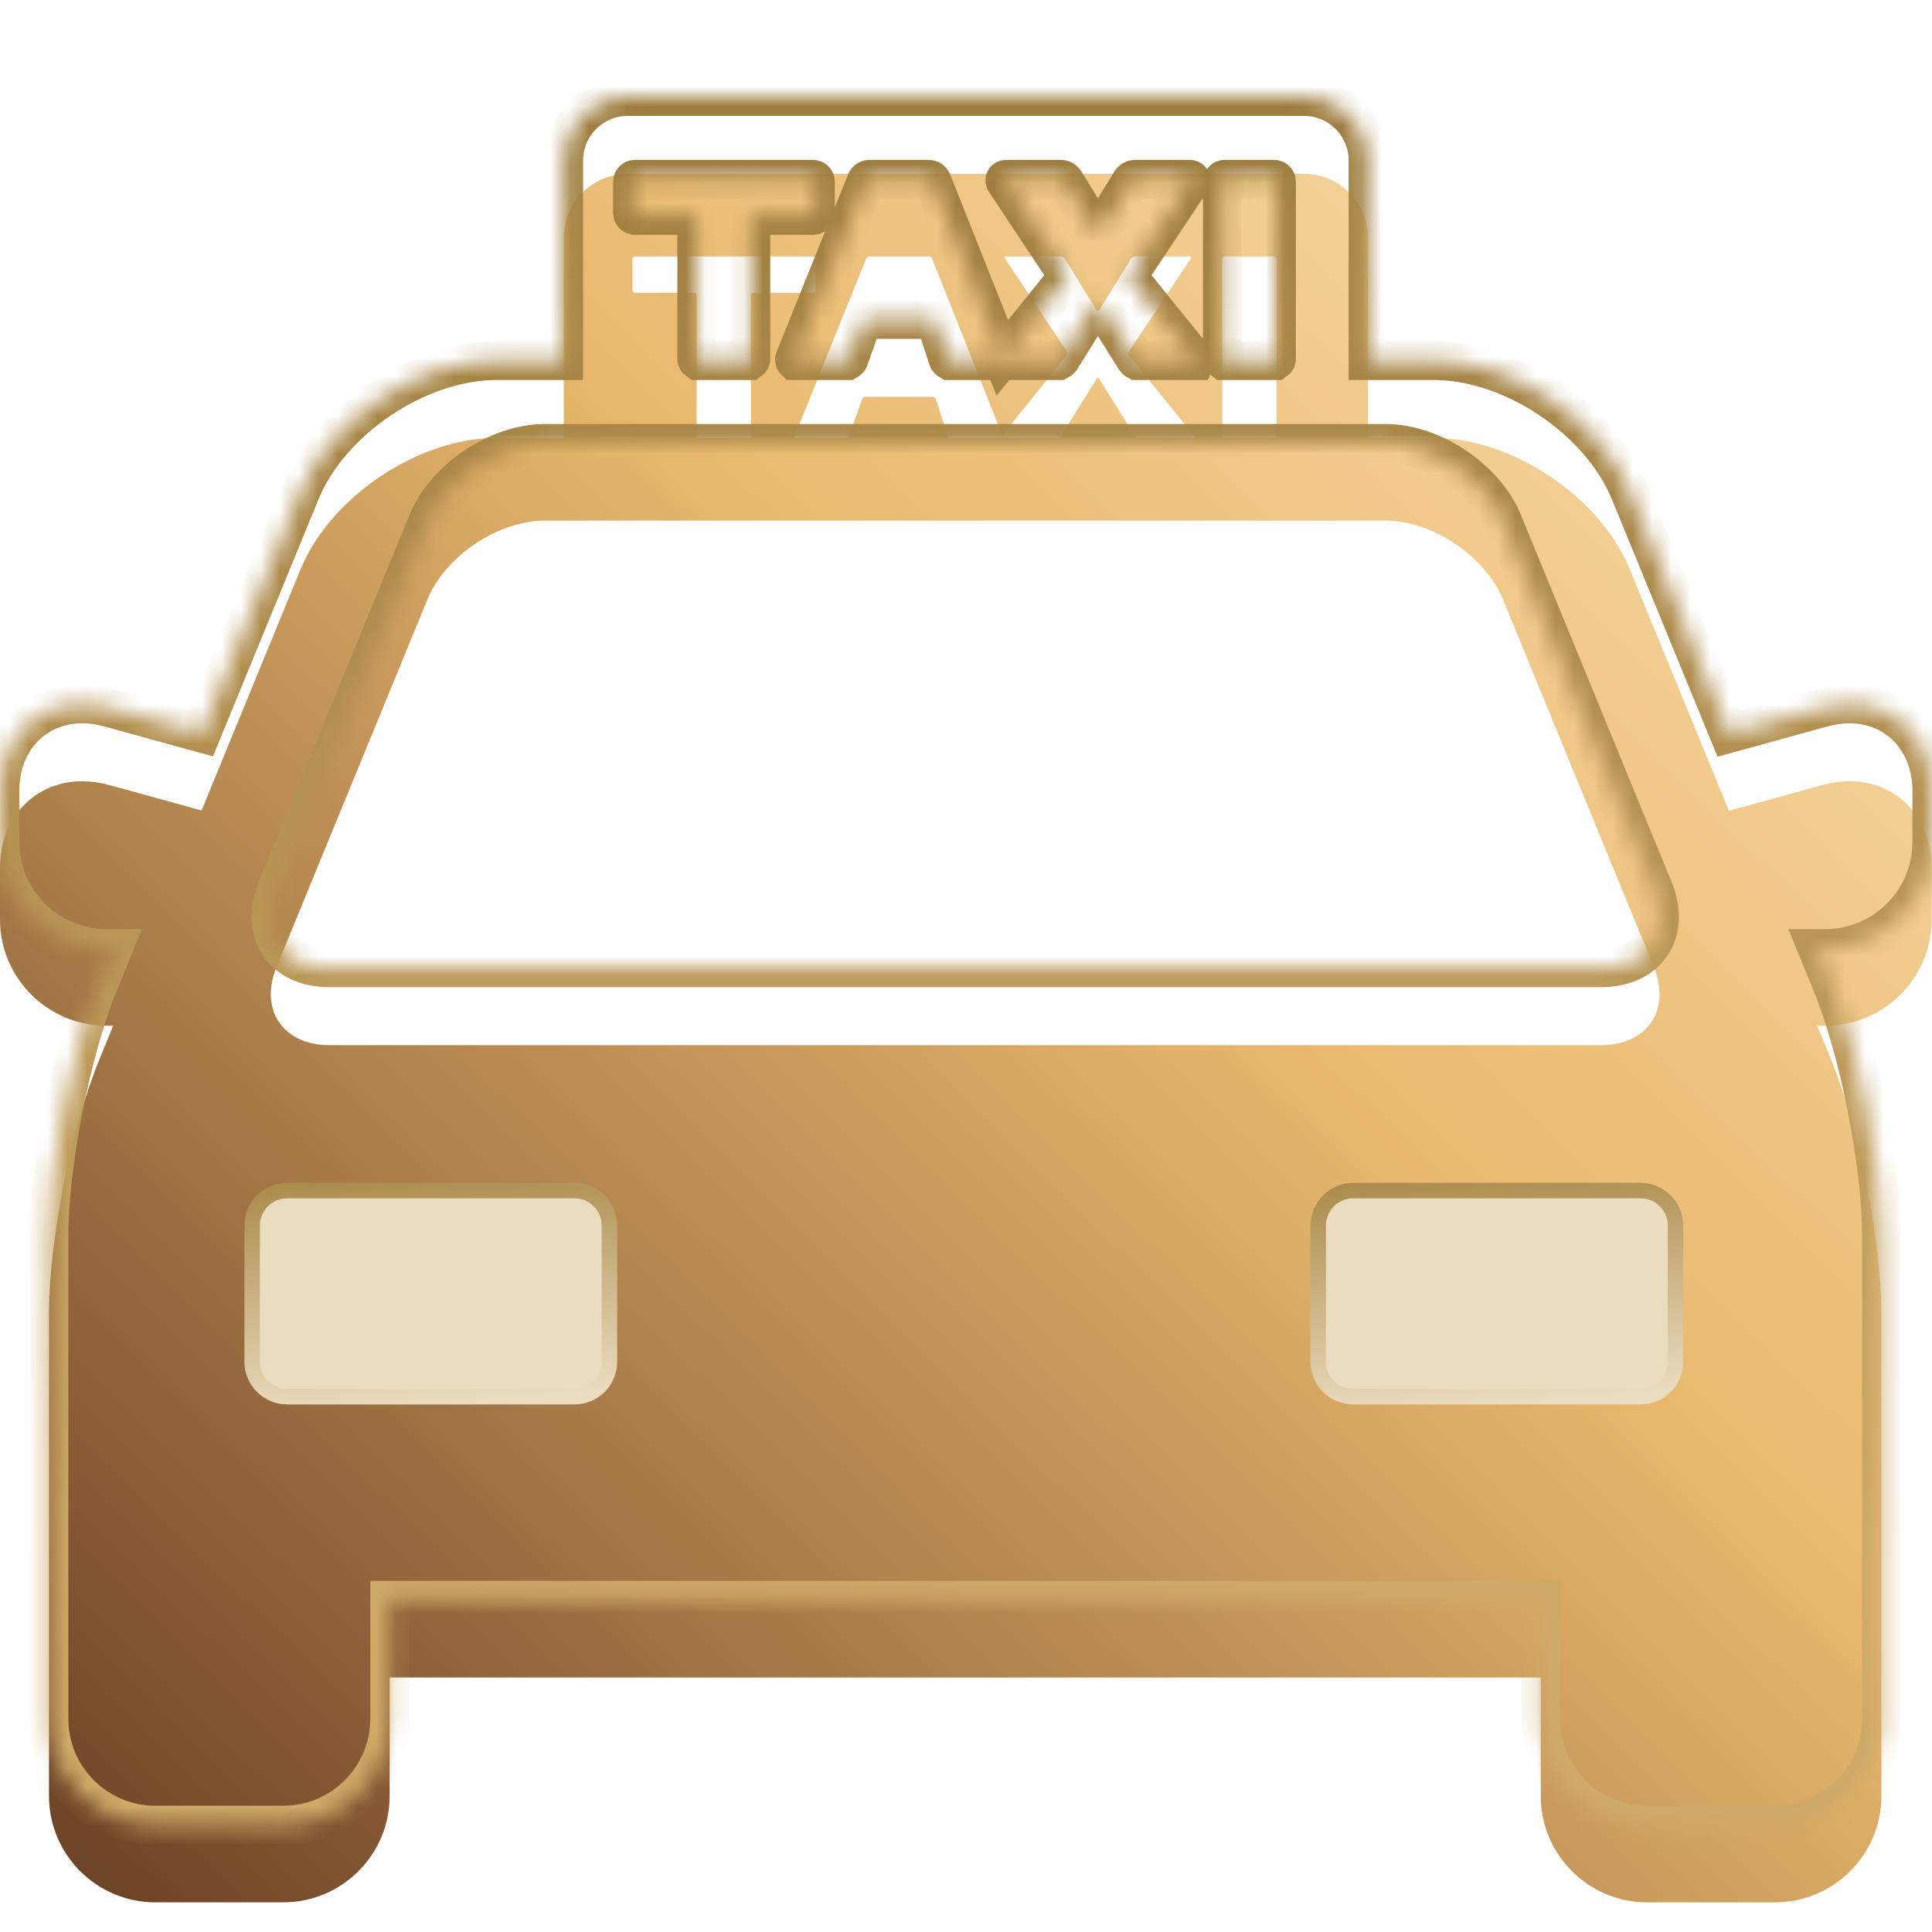
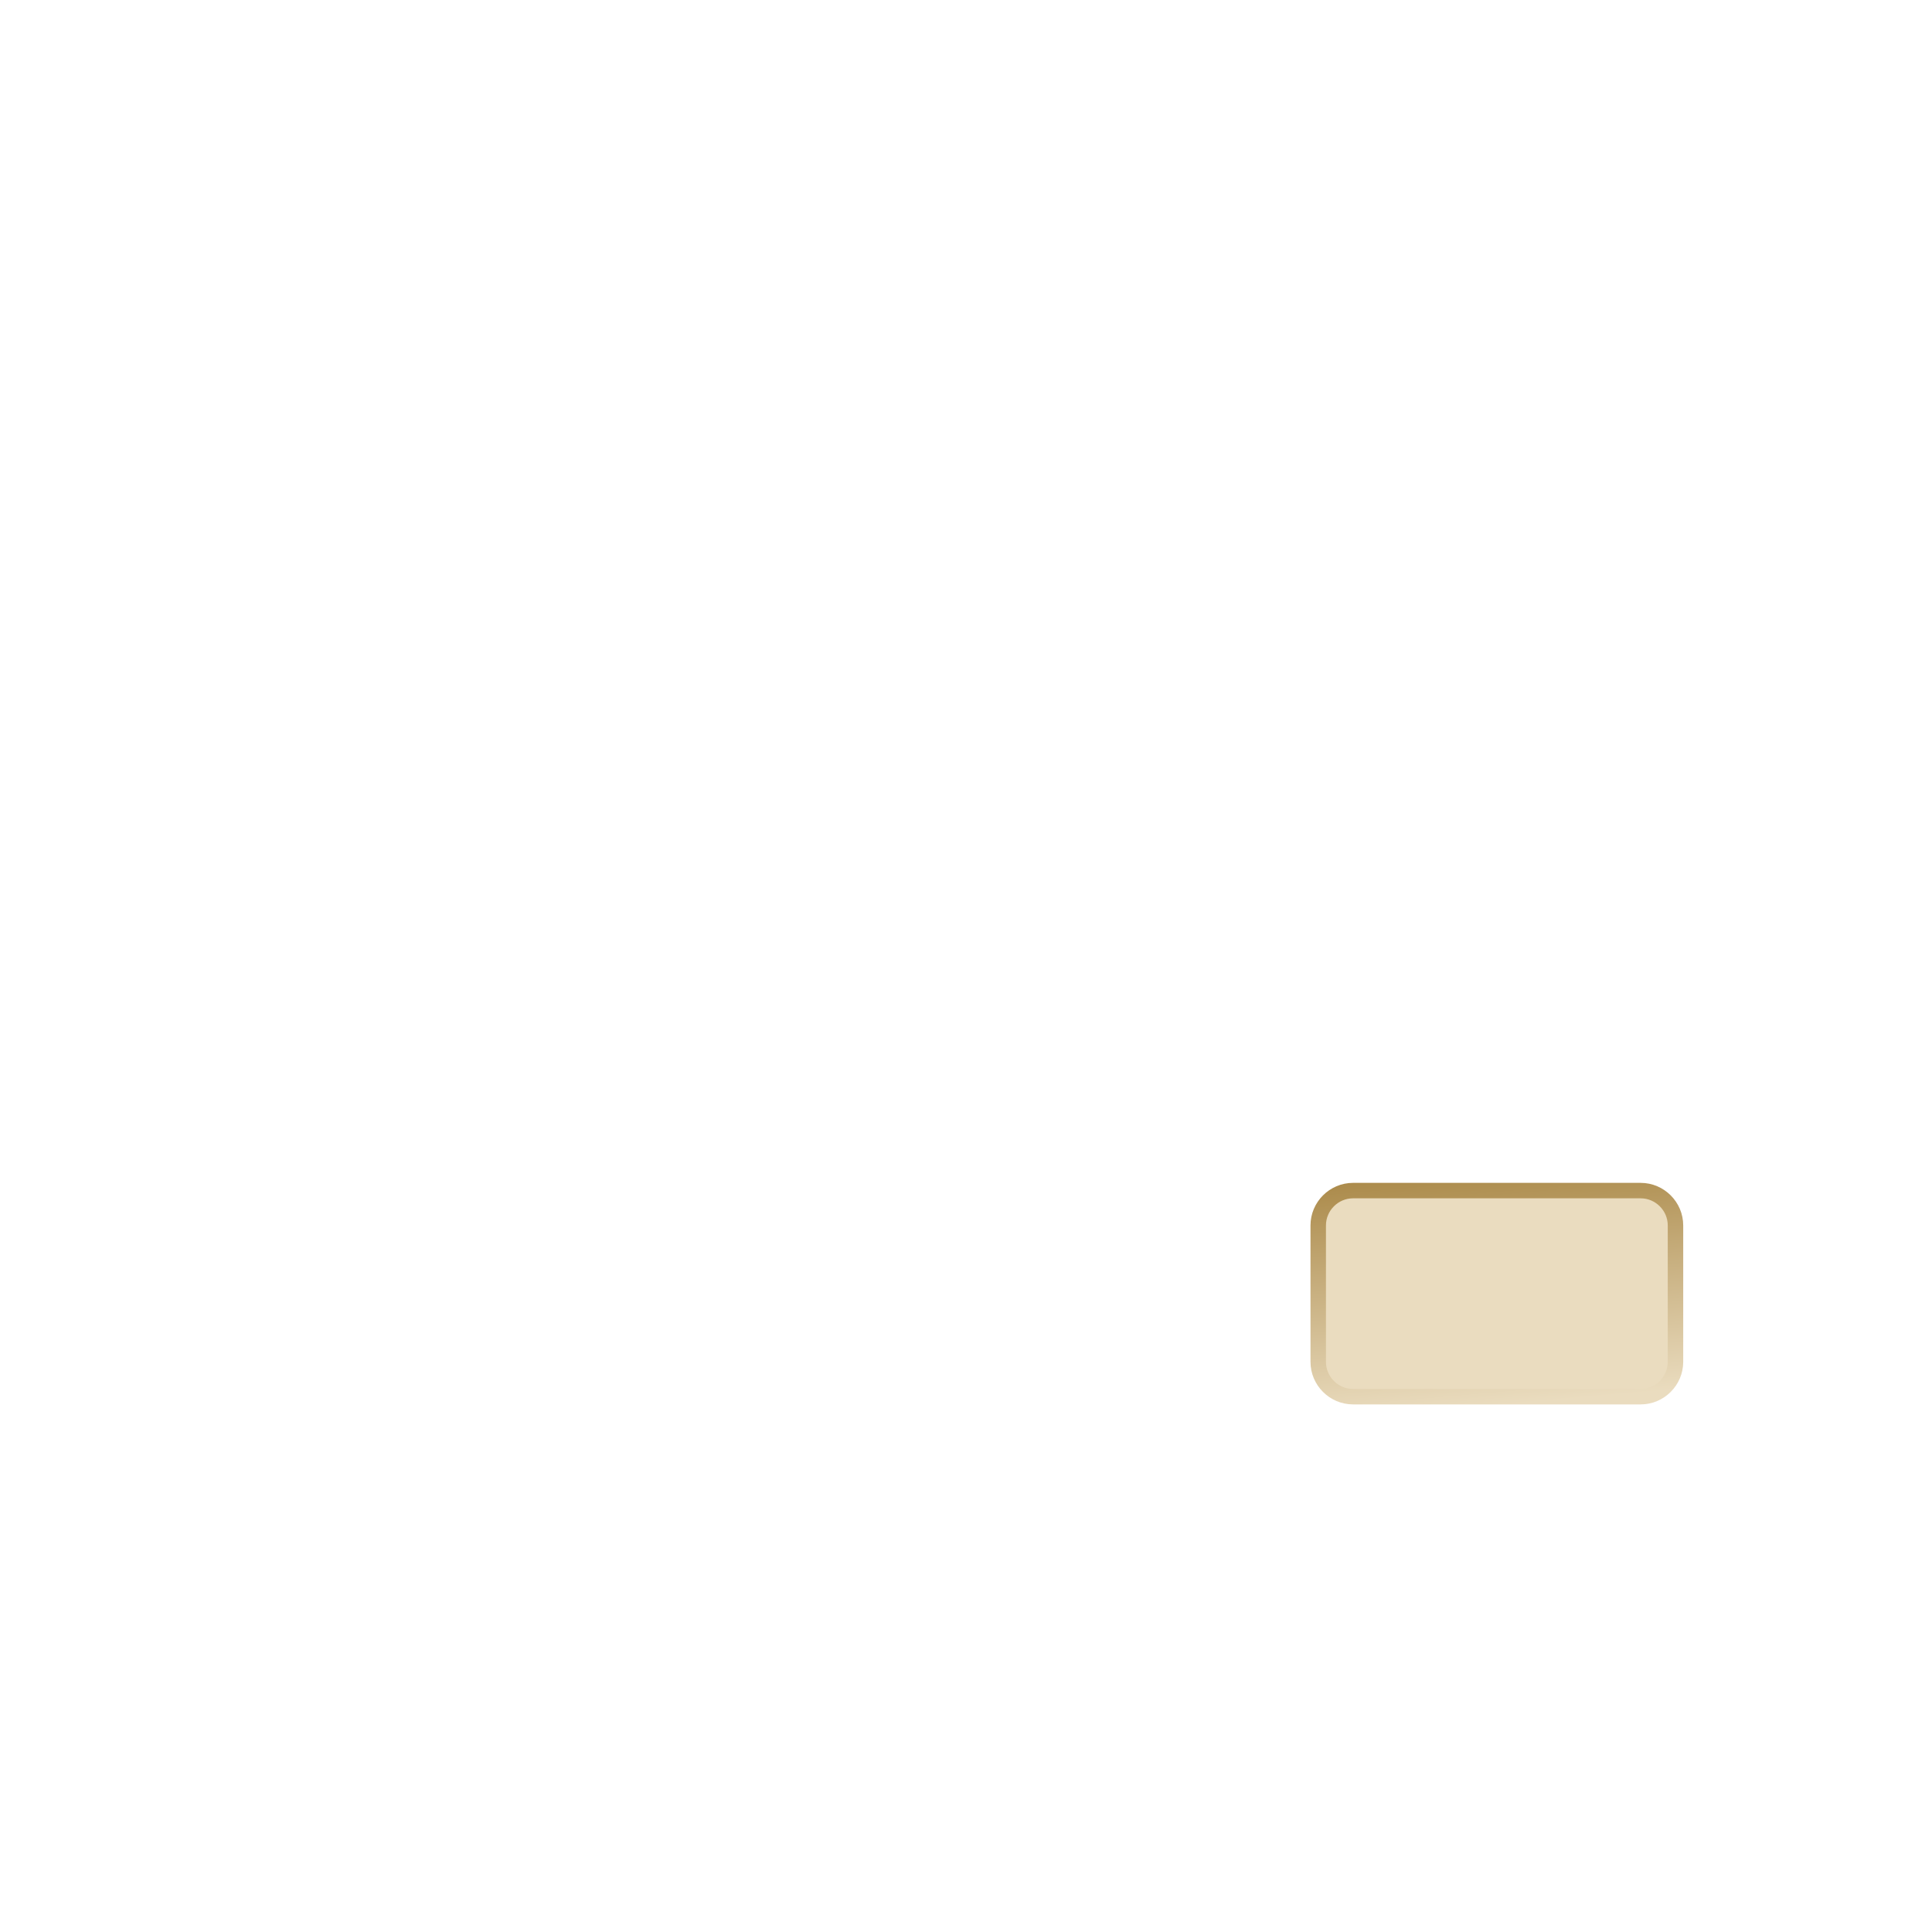
<svg xmlns="http://www.w3.org/2000/svg" width="100" height="100" viewBox="0 0 100 100" fill="none">
  <mask id="path-1-inside-1_429_968" fill="white">
-     <path d="M95.722 36.438C95.271 36.438 94.808 36.503 94.346 36.63L89.49 37.968L84.357 25.465C82.819 21.718 78.272 18.669 74.221 18.669H70.805V8.304C70.805 6.482 69.323 5 67.501 5H32.486C30.663 5 29.181 6.482 29.181 8.304V18.669H25.696C21.645 18.669 17.097 21.718 15.559 25.465L10.434 37.95L5.641 36.63C5.179 36.503 4.715 36.438 4.265 36.438C1.794 36.438 0 38.326 0 40.927V43.585C0 46.621 2.47 49.091 5.507 49.091H5.86L5.127 50.876C3.698 54.358 2.535 60.252 2.535 64.015V88.958C2.535 91.995 5.005 94.465 8.041 94.465H14.661C17.698 94.465 20.168 91.995 20.168 88.958V82.828H79.749V88.958C79.749 91.995 82.219 94.465 85.255 94.465H91.874C94.911 94.465 97.381 91.995 97.381 88.958V64.015C97.381 60.252 96.218 54.358 94.788 50.876L94.055 49.091H94.48C97.516 49.091 99.986 46.621 99.986 43.585V40.927C99.986 38.326 98.193 36.438 95.722 36.438ZM63.265 9.406C63.265 9.333 63.325 9.274 63.397 9.274H65.943C66.015 9.274 66.075 9.333 66.075 9.406V18.568C66.075 18.612 66.05 18.645 66.017 18.669H63.323C63.29 18.645 63.265 18.612 63.265 18.568V9.406ZM45.01 9.274H48.068C48.141 9.274 48.222 9.329 48.249 9.397L51.88 18.523L55.208 14.406C55.253 14.35 55.258 14.254 55.218 14.193L52.024 9.384C51.983 9.323 52.01 9.274 52.083 9.274H54.911C54.984 9.274 55.075 9.325 55.113 9.386L56.759 12.057C56.797 12.119 56.859 12.119 56.897 12.057L58.545 9.386C58.583 9.324 58.674 9.274 58.746 9.274H61.576C61.649 9.274 61.675 9.323 61.635 9.384L58.439 14.193C58.398 14.254 58.403 14.35 58.449 14.406L61.837 18.597C61.86 18.625 61.865 18.651 61.857 18.67H58.853C58.814 18.649 58.778 18.621 58.757 18.588L56.898 15.612C56.859 15.551 56.797 15.551 56.758 15.612L54.902 18.588C54.882 18.621 54.846 18.649 54.806 18.67H49.147C49.108 18.647 49.074 18.615 49.062 18.575L48.438 16.665C48.415 16.596 48.337 16.539 48.265 16.539H44.798C44.725 16.539 44.646 16.595 44.622 16.664L43.95 18.576C43.936 18.615 43.902 18.647 43.863 18.67H41.141C41.119 18.647 41.11 18.616 41.126 18.578L44.828 9.397C44.855 9.329 44.937 9.274 45.01 9.274ZM36.058 18.568V11.29C36.058 11.218 35.999 11.158 35.926 11.158H32.867C32.794 11.158 32.734 11.099 32.734 11.026V9.406C32.734 9.333 32.794 9.274 32.867 9.274H42.078C42.151 9.274 42.21 9.333 42.21 9.406V11.026C42.21 11.099 42.151 11.158 42.078 11.158H39.001C38.928 11.158 38.869 11.218 38.869 11.29V18.568C38.869 18.612 38.844 18.645 38.811 18.669H36.116C36.083 18.645 36.058 18.612 36.058 18.568ZM14.324 46.022L22.124 27.023C23.044 24.781 25.779 22.947 28.202 22.947H71.714C74.137 22.947 76.872 24.781 77.793 27.023L85.592 46.022C86.512 48.263 85.283 50.097 82.86 50.097H17.056C14.633 50.097 13.404 48.263 14.324 46.022Z" />
-   </mask>
+     </mask>
  <g filter="url(#filter0_i_429_968)">
-     <path d="M95.722 36.438C95.271 36.438 94.808 36.503 94.346 36.63L89.49 37.968L84.357 25.465C82.819 21.718 78.272 18.669 74.221 18.669H70.805V8.304C70.805 6.482 69.323 5 67.501 5H32.486C30.663 5 29.181 6.482 29.181 8.304V18.669H25.696C21.645 18.669 17.097 21.718 15.559 25.465L10.434 37.95L5.641 36.63C5.179 36.503 4.715 36.438 4.265 36.438C1.794 36.438 0 38.326 0 40.927V43.585C0 46.621 2.47 49.091 5.507 49.091H5.86L5.127 50.876C3.698 54.358 2.535 60.252 2.535 64.015V88.958C2.535 91.995 5.005 94.465 8.041 94.465H14.661C17.698 94.465 20.168 91.995 20.168 88.958V82.828H79.749V88.958C79.749 91.995 82.219 94.465 85.255 94.465H91.874C94.911 94.465 97.381 91.995 97.381 88.958V64.015C97.381 60.252 96.218 54.358 94.788 50.876L94.055 49.091H94.48C97.516 49.091 99.986 46.621 99.986 43.585V40.927C99.986 38.326 98.193 36.438 95.722 36.438ZM63.265 9.406C63.265 9.333 63.325 9.274 63.397 9.274H65.943C66.015 9.274 66.075 9.333 66.075 9.406V18.568C66.075 18.612 66.05 18.645 66.017 18.669H63.323C63.29 18.645 63.265 18.612 63.265 18.568V9.406ZM45.01 9.274H48.068C48.141 9.274 48.222 9.329 48.249 9.397L51.88 18.523L55.208 14.406C55.253 14.35 55.258 14.254 55.218 14.193L52.024 9.384C51.983 9.323 52.01 9.274 52.083 9.274H54.911C54.984 9.274 55.075 9.325 55.113 9.386L56.759 12.057C56.797 12.119 56.859 12.119 56.897 12.057L58.545 9.386C58.583 9.324 58.674 9.274 58.746 9.274H61.576C61.649 9.274 61.675 9.323 61.635 9.384L58.439 14.193C58.398 14.254 58.403 14.35 58.449 14.406L61.837 18.597C61.86 18.625 61.865 18.651 61.857 18.67H58.853C58.814 18.649 58.778 18.621 58.757 18.588L56.898 15.612C56.859 15.551 56.797 15.551 56.758 15.612L54.902 18.588C54.882 18.621 54.846 18.649 54.806 18.67H49.147C49.108 18.647 49.074 18.615 49.062 18.575L48.438 16.665C48.415 16.596 48.337 16.539 48.265 16.539H44.798C44.725 16.539 44.646 16.595 44.622 16.664L43.95 18.576C43.936 18.615 43.902 18.647 43.863 18.67H41.141C41.119 18.647 41.11 18.616 41.126 18.578L44.828 9.397C44.855 9.329 44.937 9.274 45.01 9.274ZM36.058 18.568V11.29C36.058 11.218 35.999 11.158 35.926 11.158H32.867C32.794 11.158 32.734 11.099 32.734 11.026V9.406C32.734 9.333 32.794 9.274 32.867 9.274H42.078C42.151 9.274 42.21 9.333 42.21 9.406V11.026C42.21 11.099 42.151 11.158 42.078 11.158H39.001C38.928 11.158 38.869 11.218 38.869 11.29V18.568C38.869 18.612 38.844 18.645 38.811 18.669H36.116C36.083 18.645 36.058 18.612 36.058 18.568ZM14.324 46.022L22.124 27.023C23.044 24.781 25.779 22.947 28.202 22.947H71.714C74.137 22.947 76.872 24.781 77.793 27.023L85.592 46.022C86.512 48.263 85.283 50.097 82.86 50.097H17.056C14.633 50.097 13.404 48.263 14.324 46.022Z" fill="url(#paint0_linear_429_968)" />
-   </g>
+     </g>
  <path d="M95.722 36.438C95.271 36.438 94.808 36.503 94.346 36.63L89.49 37.968L84.357 25.465C82.819 21.718 78.272 18.669 74.221 18.669H70.805V8.304C70.805 6.482 69.323 5 67.501 5H32.486C30.663 5 29.181 6.482 29.181 8.304V18.669H25.696C21.645 18.669 17.097 21.718 15.559 25.465L10.434 37.95L5.641 36.63C5.179 36.503 4.715 36.438 4.265 36.438C1.794 36.438 0 38.326 0 40.927V43.585C0 46.621 2.47 49.091 5.507 49.091H5.86L5.127 50.876C3.698 54.358 2.535 60.252 2.535 64.015V88.958C2.535 91.995 5.005 94.465 8.041 94.465H14.661C17.698 94.465 20.168 91.995 20.168 88.958V82.828H79.749V88.958C79.749 91.995 82.219 94.465 85.255 94.465H91.874C94.911 94.465 97.381 91.995 97.381 88.958V64.015C97.381 60.252 96.218 54.358 94.788 50.876L94.055 49.091H94.48C97.516 49.091 99.986 46.621 99.986 43.585V40.927C99.986 38.326 98.193 36.438 95.722 36.438ZM63.265 9.406C63.265 9.333 63.325 9.274 63.397 9.274H65.943C66.015 9.274 66.075 9.333 66.075 9.406V18.568C66.075 18.612 66.05 18.645 66.017 18.669H63.323C63.29 18.645 63.265 18.612 63.265 18.568V9.406ZM45.01 9.274H48.068C48.141 9.274 48.222 9.329 48.249 9.397L51.88 18.523L55.208 14.406C55.253 14.35 55.258 14.254 55.218 14.193L52.024 9.384C51.983 9.323 52.01 9.274 52.083 9.274H54.911C54.984 9.274 55.075 9.325 55.113 9.386L56.759 12.057C56.797 12.119 56.859 12.119 56.897 12.057L58.545 9.386C58.583 9.324 58.674 9.274 58.746 9.274H61.576C61.649 9.274 61.675 9.323 61.635 9.384L58.439 14.193C58.398 14.254 58.403 14.35 58.449 14.406L61.837 18.597C61.86 18.625 61.865 18.651 61.857 18.67H58.853C58.814 18.649 58.778 18.621 58.757 18.588L56.898 15.612C56.859 15.551 56.797 15.551 56.758 15.612L54.902 18.588C54.882 18.621 54.846 18.649 54.806 18.67H49.147C49.108 18.647 49.074 18.615 49.062 18.575L48.438 16.665C48.415 16.596 48.337 16.539 48.265 16.539H44.798C44.725 16.539 44.646 16.595 44.622 16.664L43.95 18.576C43.936 18.615 43.902 18.647 43.863 18.67H41.141C41.119 18.647 41.11 18.616 41.126 18.578L44.828 9.397C44.855 9.329 44.937 9.274 45.01 9.274ZM36.058 18.568V11.29C36.058 11.218 35.999 11.158 35.926 11.158H32.867C32.794 11.158 32.734 11.099 32.734 11.026V9.406C32.734 9.333 32.794 9.274 32.867 9.274H42.078C42.151 9.274 42.21 9.333 42.21 9.406V11.026C42.21 11.099 42.151 11.158 42.078 11.158H39.001C38.928 11.158 38.869 11.218 38.869 11.29V18.568C38.869 18.612 38.844 18.645 38.811 18.669H36.116C36.083 18.645 36.058 18.612 36.058 18.568ZM14.324 46.022L22.124 27.023C23.044 24.781 25.779 22.947 28.202 22.947H71.714C74.137 22.947 76.872 24.781 77.793 27.023L85.592 46.022C86.512 48.263 85.283 50.097 82.86 50.097H17.056C14.633 50.097 13.404 48.263 14.324 46.022Z" stroke="url(#paint1_linear_429_968)" stroke-width="2" mask="url(#path-1-inside-1_429_968)" />
-   <path d="M14.854 61.625H29.741C30.732 61.625 31.544 62.437 31.544 63.428V70.49C31.544 71.481 30.731 72.292 29.741 72.292H14.854C13.864 72.292 13.052 71.481 13.052 70.49V63.428C13.052 62.437 13.864 61.625 14.854 61.625Z" fill="#EADCBF" stroke="url(#paint2_linear_429_968)" stroke-width="0.8" />
  <path d="M70.033 61.625H84.92C85.91 61.625 86.723 62.437 86.723 63.428V70.49C86.722 71.481 85.91 72.292 84.92 72.292H70.033C69.043 72.292 68.231 71.481 68.231 70.49V63.428C68.231 62.437 69.043 61.625 70.033 61.625Z" fill="#EADCBF" stroke="url(#paint3_linear_429_968)" stroke-width="0.8" />
  <defs>
    <filter id="filter0_i_429_968" x="0" y="5" width="99.986" height="93.465" filterUnits="userSpaceOnUse" color-interpolation-filters="sRGB">
      <feFlood flood-opacity="0" result="BackgroundImageFix" />
      <feBlend mode="normal" in="SourceGraphic" in2="BackgroundImageFix" result="shape" />
      <feColorMatrix in="SourceAlpha" type="matrix" values="0 0 0 0 0 0 0 0 0 0 0 0 0 0 0 0 0 0 127 0" result="hardAlpha" />
      <feOffset dy="4" />
      <feGaussianBlur stdDeviation="3" />
      <feComposite in2="hardAlpha" operator="arithmetic" k2="-1" k3="1" />
      <feColorMatrix type="matrix" values="0 0 0 0 1 0 0 0 0 1 0 0 0 0 1 0 0 0 0.6 0" />
      <feBlend mode="normal" in2="shape" result="effect1_innerShadow_429_968" />
    </filter>
    <linearGradient id="paint0_linear_429_968" x1="104.582" y1="-3.636" x2="4.056" y2="97.922" gradientUnits="userSpaceOnUse">
      <stop stop-color="#FDE7BB" />
      <stop offset="0.453" stop-color="#E9B86E" />
      <stop offset="1" stop-color="#683E23" />
    </linearGradient>
    <linearGradient id="paint1_linear_429_968" x1="49.993" y1="5" x2="49.993" y2="81.418" gradientUnits="userSpaceOnUse">
      <stop stop-color="#9D7C3E" />
      <stop offset="1" stop-color="#CEAA68" />
    </linearGradient>
    <linearGradient id="paint2_linear_429_968" x1="23.187" y1="60.344" x2="24.241" y2="72.574" gradientUnits="userSpaceOnUse">
      <stop stop-color="#AB8A4A" />
      <stop offset="1" stop-color="#EADCBF" />
    </linearGradient>
    <linearGradient id="paint3_linear_429_968" x1="78.366" y1="60.344" x2="79.419" y2="72.574" gradientUnits="userSpaceOnUse">
      <stop stop-color="#AB8A4A" />
      <stop offset="1" stop-color="#EADCBF" />
    </linearGradient>
  </defs>
</svg>